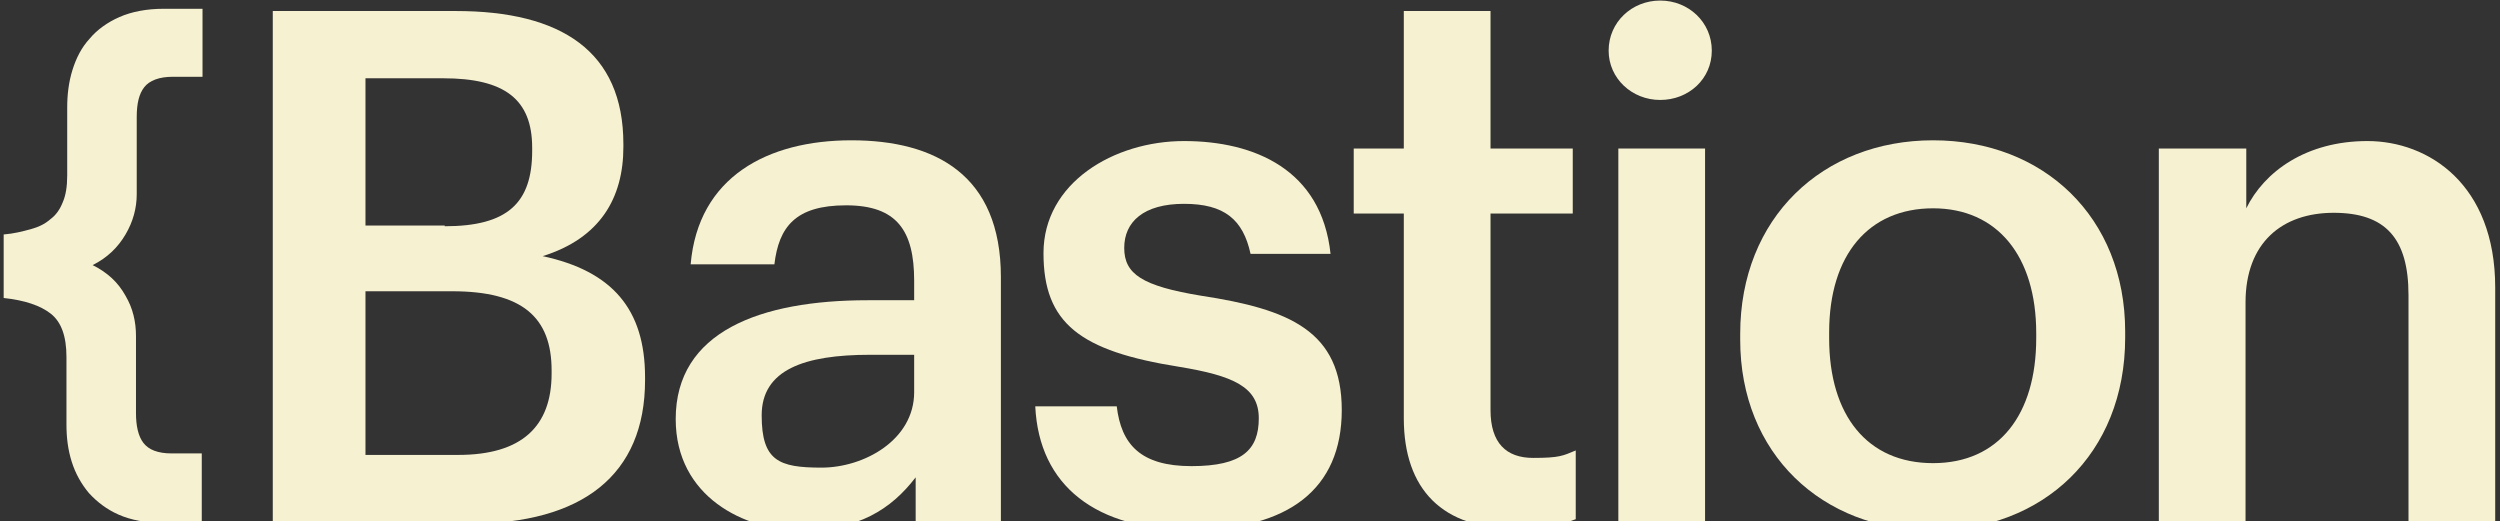
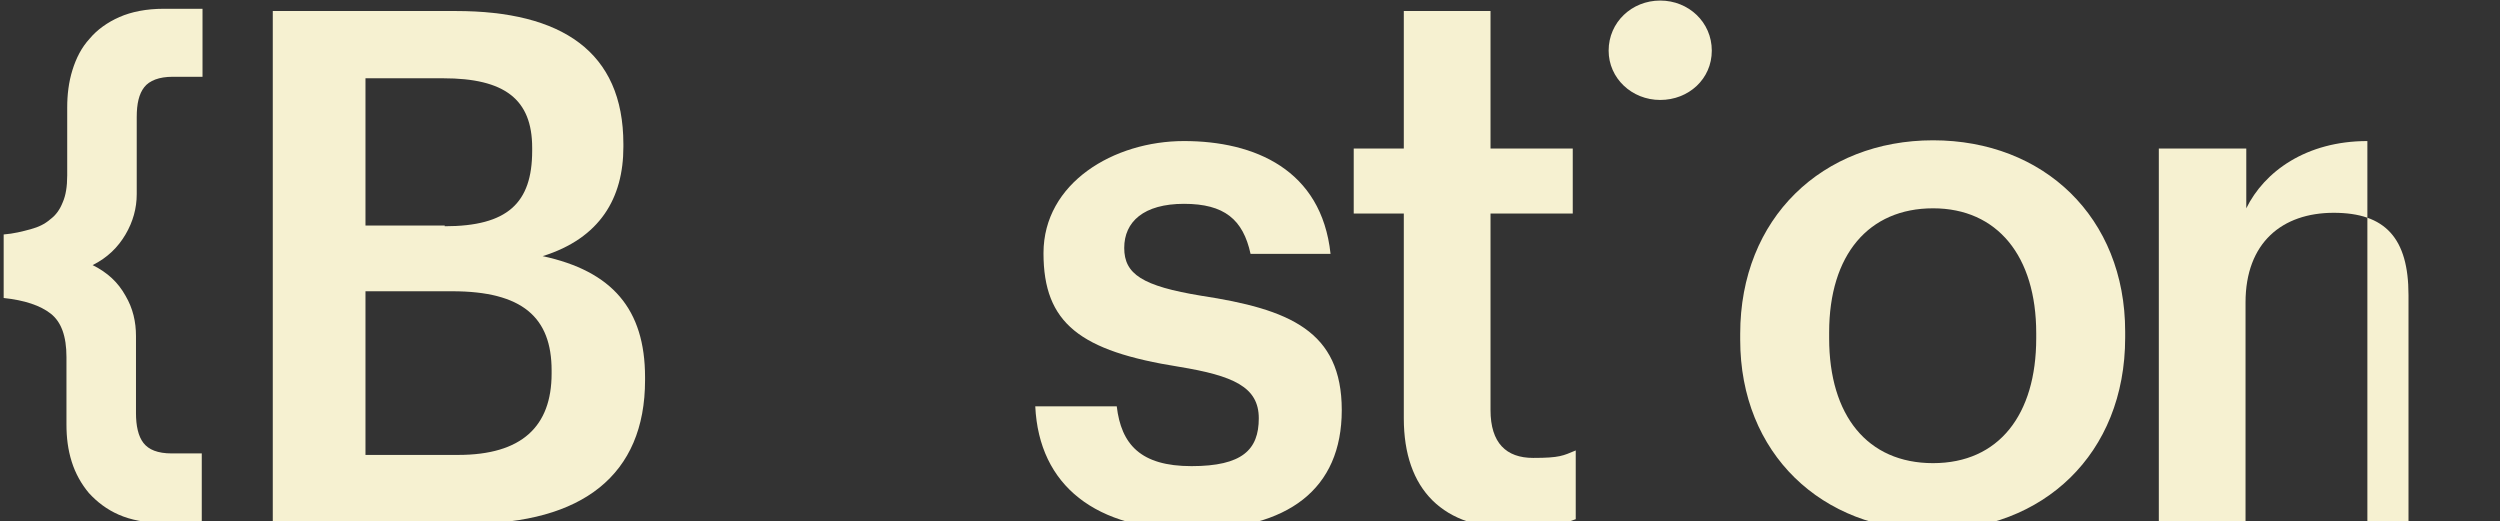
<svg xmlns="http://www.w3.org/2000/svg" width="1439" height="300" viewBox="0 0 1439 300" fill="none">
  <rect x="0" y="0" width="1439" height="300" fill="#333333" stroke="none" />
  <g clip-path="url(#clip0_347_1227)">
    <path d="M157.013 6.344H262.433C323.102 6.344 358.816 29.573 358.816 82.911V84.632C358.816 113.882 345.477 137.11 312.345 147.434C352.362 156.037 371.294 177.975 371.294 217.118V218.839C371.294 273.468 335.15 301.428 270.178 301.428H157.013V6.344ZM255.978 130.228C292.122 130.228 306.321 116.893 306.321 86.783V85.062C306.321 57.102 290.401 45.058 255.118 45.058H210.368V129.798H255.978V130.228ZM263.723 261.854C300.297 261.854 317.509 245.508 317.509 214.967V213.247C317.509 182.706 300.728 167.651 260.281 167.651H210.368V261.854H263.723Z" fill="#F6F1D1" />
-     <path d="M388.936 241.207C388.936 190.879 437.558 172.813 499.518 172.813H526.196V161.629C526.196 132.809 516.299 118.184 487.04 118.184C457.781 118.184 448.315 130.658 445.733 152.165H397.541C401.844 101.838 441.86 80.76 490.052 80.76C538.244 80.76 576.109 100.547 576.109 159.478V300.998H527.056V274.758C512.857 293.255 493.925 305.299 461.223 305.299C428.522 305.299 388.936 285.942 388.936 241.207ZM526.196 225.721V204.214H500.809C462.944 204.214 438.418 212.817 438.418 239.056C438.418 265.295 448.315 269.166 472.841 269.166C497.367 269.166 526.196 253.251 526.196 225.721Z" fill="#F6F1D1" />
    <path d="M595.901 233.894H642.802C645.384 255.832 656.571 268.306 685.83 268.306C715.09 268.306 724.556 258.843 724.556 240.777C724.556 222.71 709.926 216.258 678.516 211.096C621.718 202.063 600.634 186.147 600.634 145.713C600.634 105.279 641.081 81.191 681.528 81.191C721.974 81.191 760.699 97.536 765.863 146.143H719.823C715.52 126.356 704.763 117.323 681.528 117.323C658.292 117.323 647.105 127.647 647.105 142.702C647.105 157.757 657.432 164.64 691.424 170.232C742.197 177.975 772.317 190.449 772.317 236.045C772.317 281.641 741.337 304.869 686.261 304.869C630.754 305.299 598.053 279.49 595.901 233.894Z" fill="#F6F1D1" />
    <path d="M808.031 240.777V122.915H779.202V85.492H808.031V6.344H857.943V85.492H905.275V122.915H857.943V236.045C857.943 254.971 866.979 263.574 882.47 263.574C897.96 263.574 899.681 262.284 906.996 259.273V298.847C899.251 301.858 888.494 304.009 873.003 304.009C830.405 304.869 808.031 281.641 808.031 240.777Z" fill="#F6F1D1" />
    <path d="M925.928 29.142C925.928 12.797 939.267 0.322 955.618 0.322C971.968 0.322 985.307 12.797 985.307 29.142C985.307 45.488 971.968 57.532 955.618 57.532C939.267 57.532 925.928 45.058 925.928 29.142Z" fill="#F6F1D1" />
-     <path d="M931.522 85.492H981.435V300.998H931.522V85.492Z" fill="#F6F1D1" />
    <path d="M1001.66 195.611V192.169C1001.66 125.496 1048.99 80.76 1112.67 80.76C1176.35 80.76 1223.25 125.066 1223.25 190.879V194.32C1223.25 261.424 1175.92 305.299 1112.24 305.299C1048.56 305.299 1001.66 260.994 1001.66 195.611ZM1172.05 194.75V191.739C1172.05 147.434 1149.67 119.904 1112.67 119.904C1075.67 119.904 1052.86 146.574 1052.86 191.309V194.75C1052.86 239.056 1074.81 266.586 1112.67 266.586C1150.54 266.586 1172.05 238.626 1172.05 194.75Z" fill="#F6F1D1" />
-     <path d="M1243.05 85.492H1292.96V119.904C1303.29 98.827 1327.38 81.191 1362.66 81.191C1397.95 81.191 1436.24 106.139 1436.24 165.5V300.998H1386.33V169.802C1386.33 137.11 1372.99 122.485 1343.3 122.485C1313.61 122.485 1292.53 139.691 1292.53 174.103V300.998H1242.62V85.492H1243.05Z" fill="#F6F1D1" />
+     <path d="M1243.05 85.492H1292.96V119.904C1303.29 98.827 1327.38 81.191 1362.66 81.191V300.998H1386.33V169.802C1386.33 137.11 1372.99 122.485 1343.3 122.485C1313.61 122.485 1292.53 139.691 1292.53 174.103V300.998H1242.62V85.492H1243.05Z" fill="#F6F1D1" />
    <path d="M93.762 300.997C83.865 300.997 75.26 299.277 68.375 296.266C61.491 293.255 55.897 288.953 51.164 283.791C46.861 278.629 43.419 272.607 41.267 265.725C39.116 258.843 38.255 251.96 38.255 244.217V205.504C38.255 193.46 35.244 185.287 29.22 180.555C23.196 175.824 14.16 172.812 2.112 171.522V134.959C7.705 134.529 12.869 133.239 17.602 131.948C22.335 130.658 25.777 128.937 28.789 126.356C32.232 123.775 34.383 120.764 36.104 116.463C37.825 112.591 38.686 107.43 38.686 100.977V61.834C38.686 54.521 39.546 47.209 41.698 40.326C43.849 33.444 46.861 27.422 51.594 22.26C55.897 17.098 61.921 12.796 68.806 9.785C75.69 6.774 84.296 5.054 94.192 5.054H116.567V44.197H99.356C91.611 44.197 86.017 46.348 83.005 50.219C79.993 54.091 78.702 59.683 78.702 67.425V111.731C78.702 119.904 76.551 127.647 72.248 134.959C67.945 142.272 61.921 148.294 53.315 152.595C61.921 156.897 67.945 162.489 72.248 170.232C76.551 177.544 78.272 185.287 78.272 193.46V237.765C78.272 245.078 79.563 251.1 82.575 254.971C85.587 258.843 90.75 260.993 98.925 260.993H116.137V300.137H93.762V300.997Z" fill="#F6F1D1" />
  </g>
  <defs>
    <clipPath id="clip0_347_1227">
      <rect width="1438.76" height="305" fill="white" transform="translate(0 0.311)" />
    </clipPath>
  </defs>
</svg>